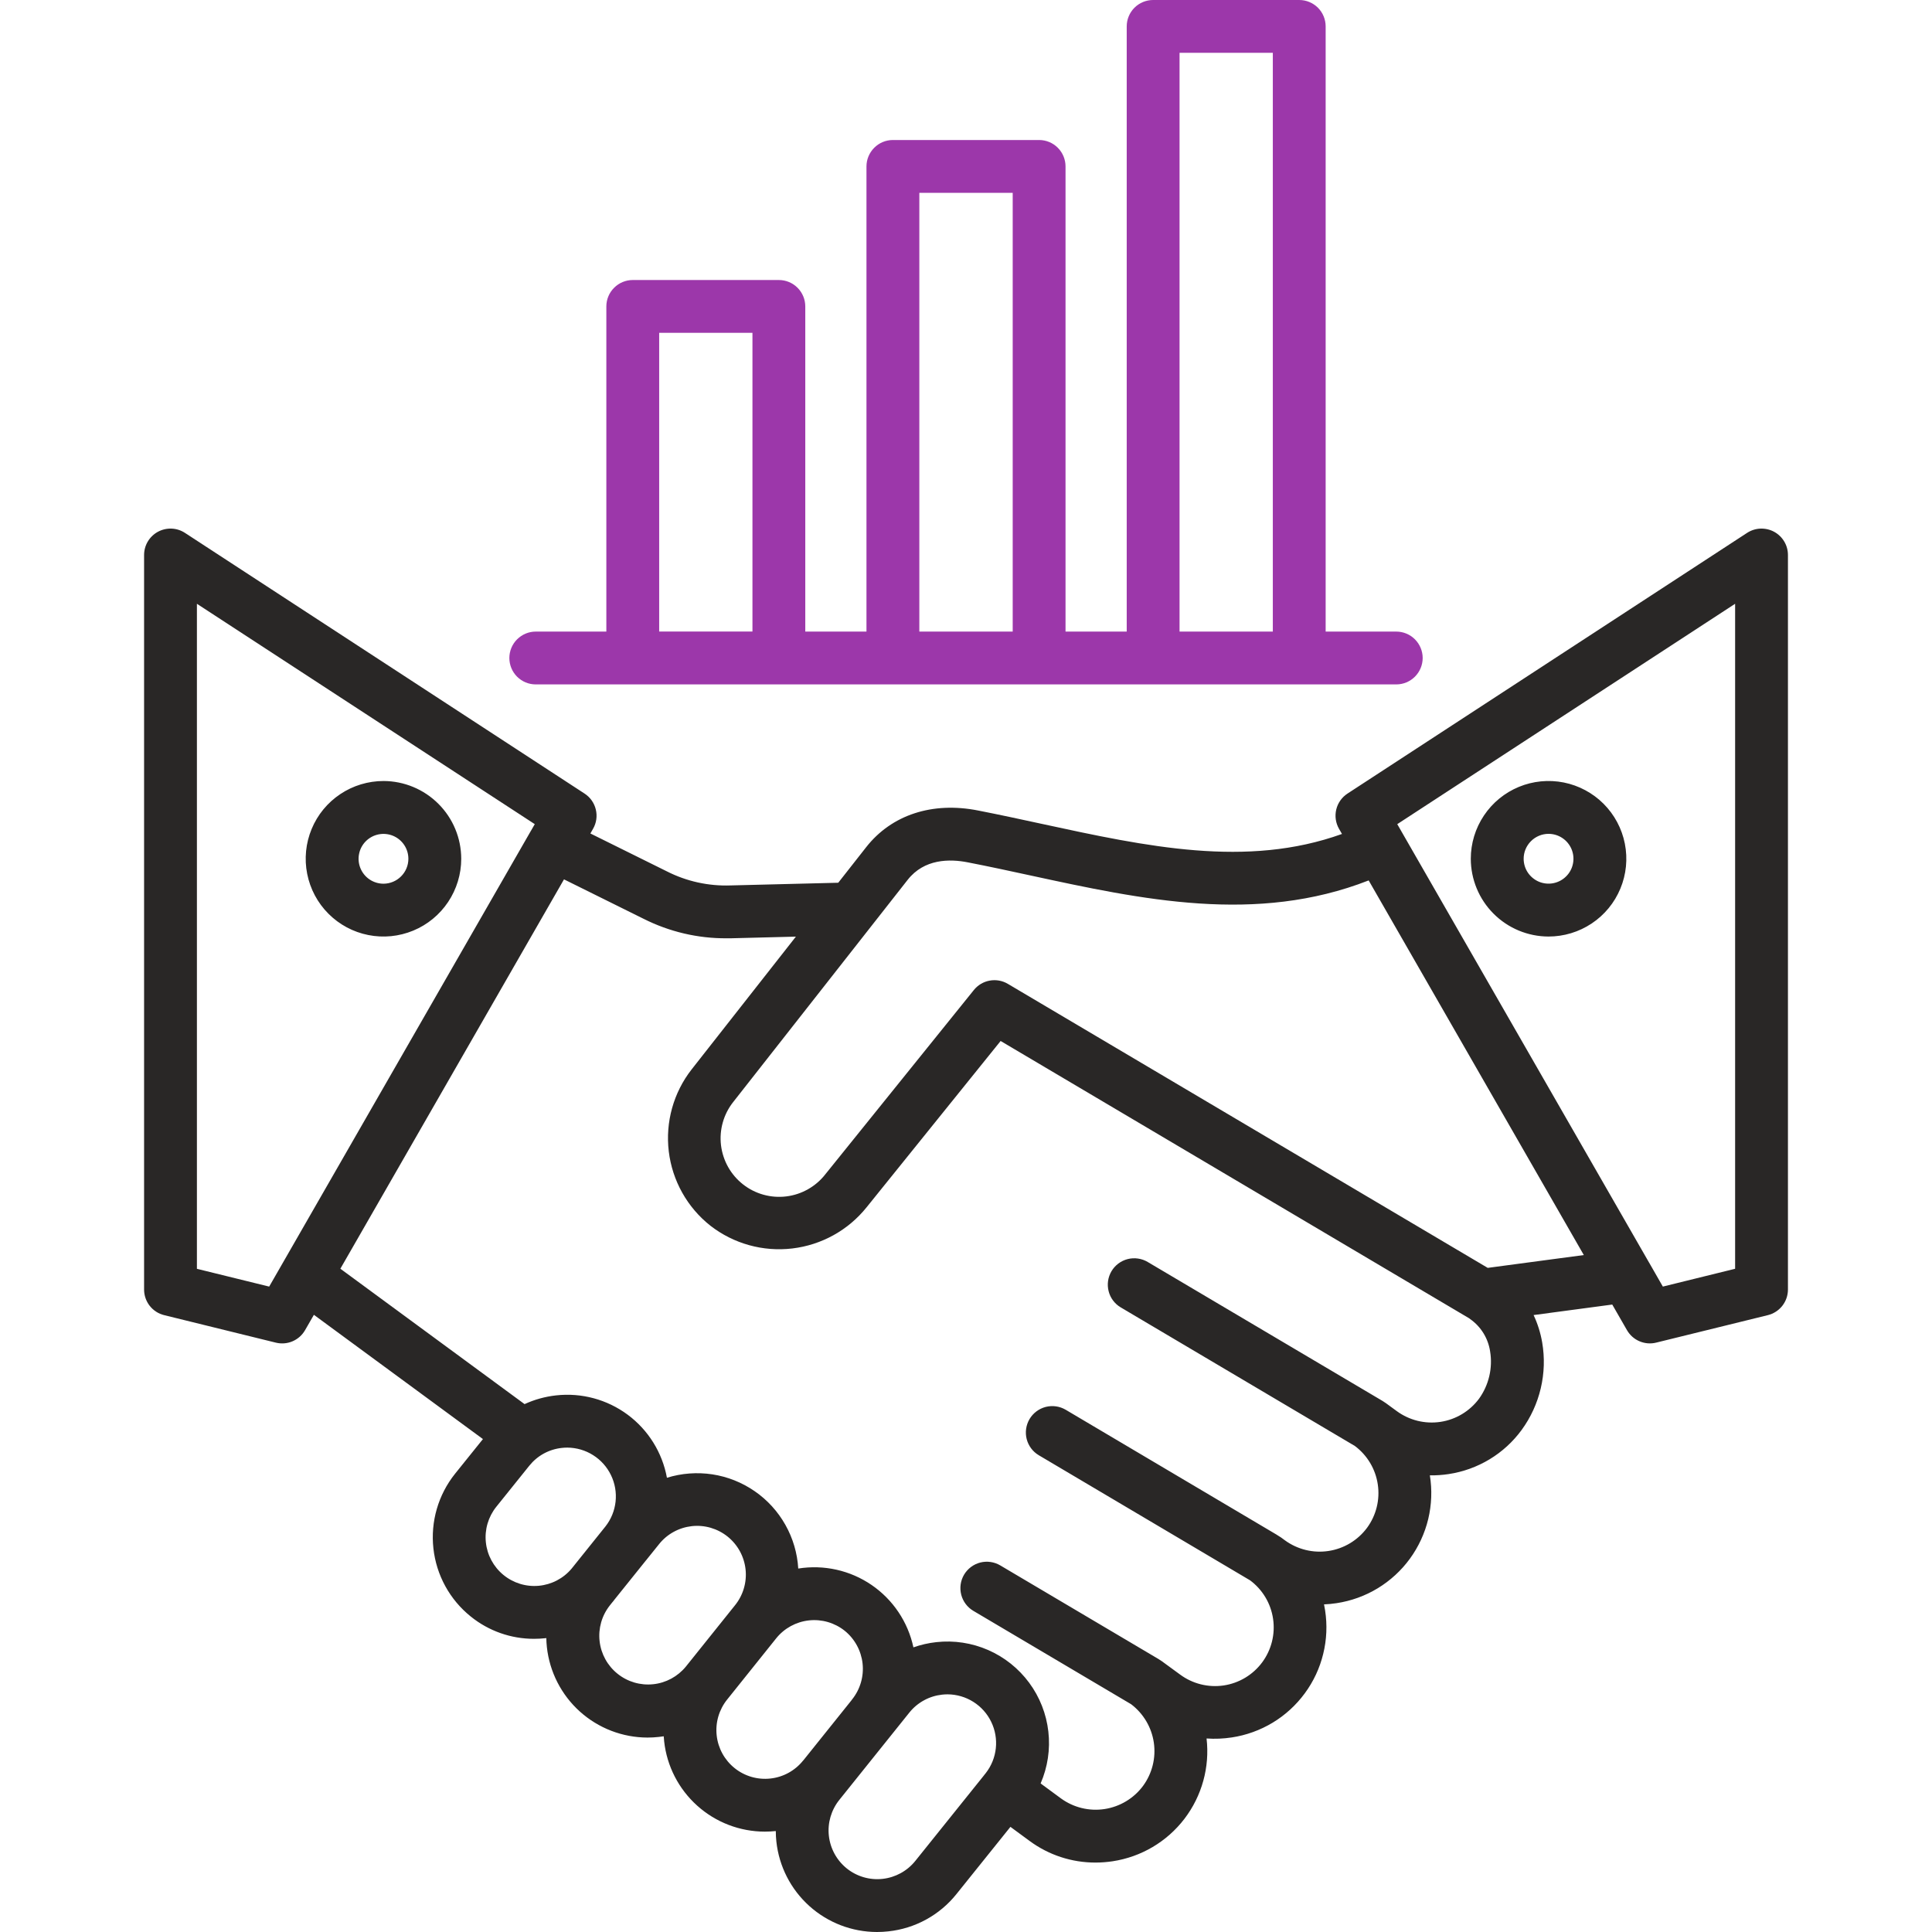
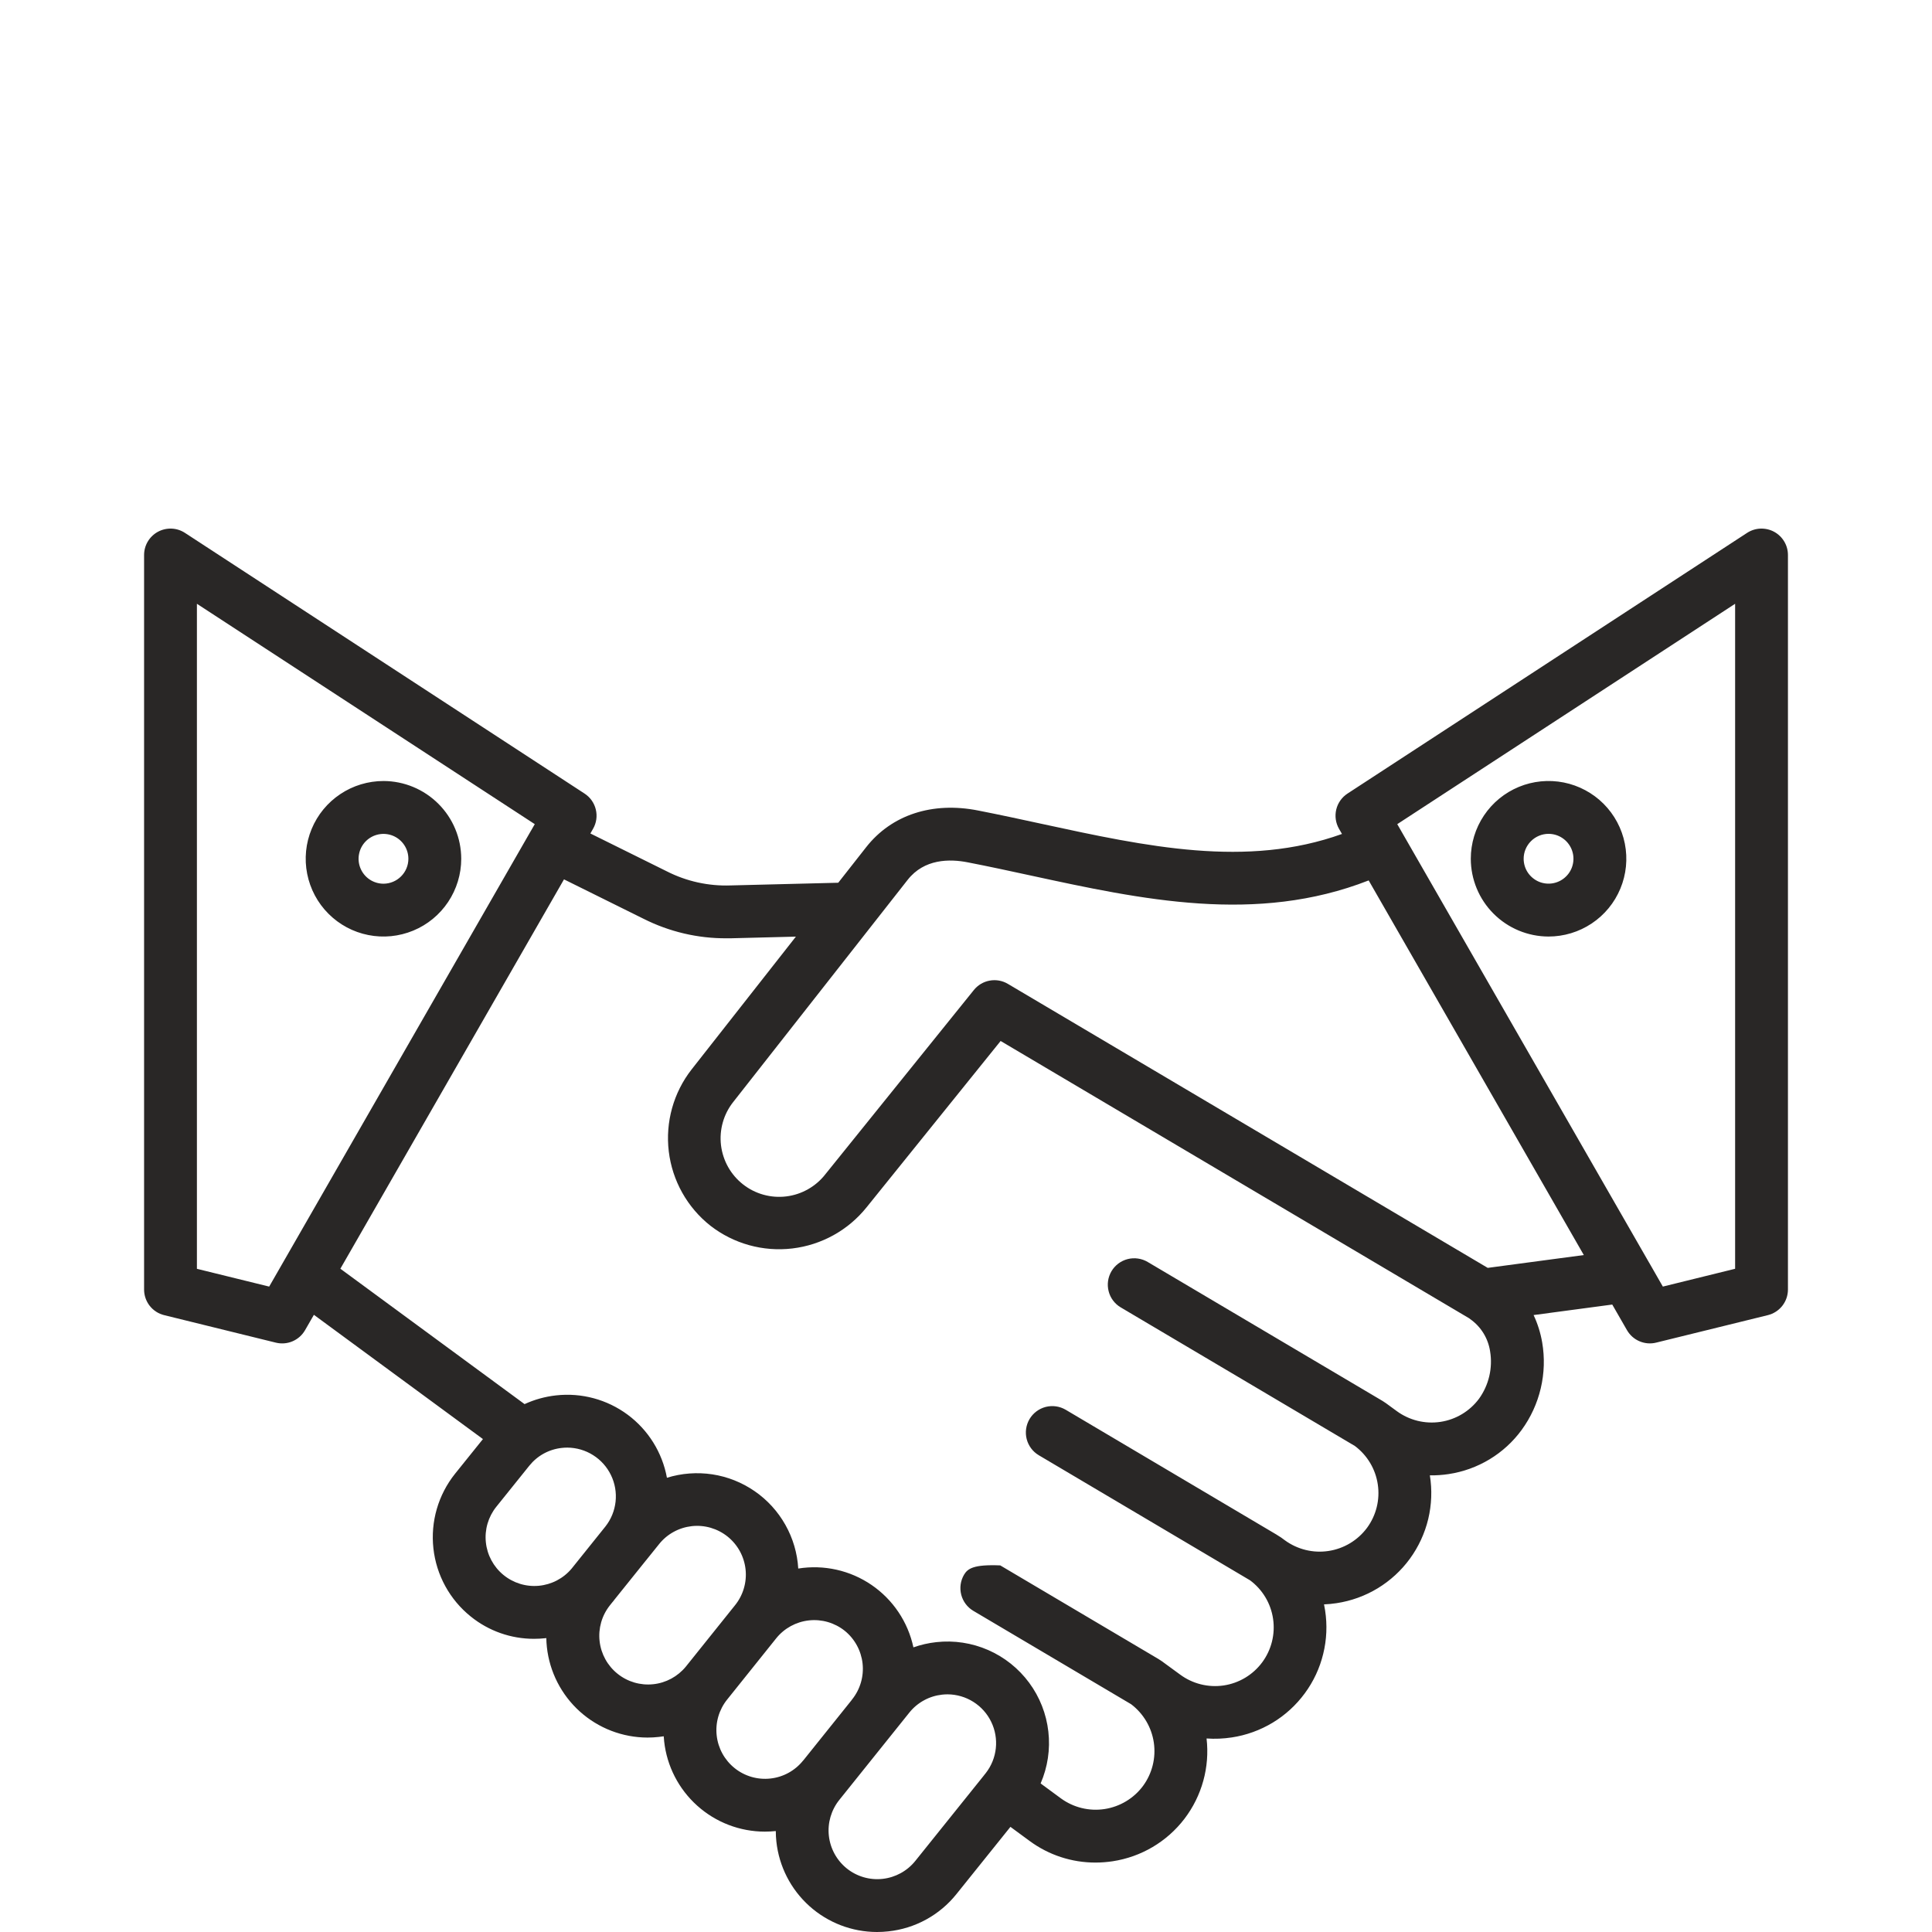
<svg xmlns="http://www.w3.org/2000/svg" width="64" height="64" viewBox="0 0 64 64" fill="none">
  <g clip-path="url(#clip0_8063_30637)">
-     <path d="M58.77 17.616C58.631 17.541 58.475 17.505 58.317 17.511C58.16 17.517 58.007 17.566 57.875 17.652L44.638 26.288C44.451 26.41 44.317 26.599 44.265 26.816C44.213 27.034 44.246 27.263 44.357 27.456L44.455 27.626C41.298 28.761 37.991 28.046 34.508 27.291C33.817 27.141 33.102 26.986 32.4 26.849C30.886 26.549 29.534 26.992 28.693 28.064L27.768 29.242L24.202 29.331C23.47 29.357 22.744 29.197 22.091 28.865L19.557 27.61L19.645 27.456C19.757 27.263 19.79 27.034 19.737 26.816C19.685 26.599 19.552 26.41 19.364 26.288L6.126 17.652C5.994 17.566 5.841 17.517 5.684 17.511C5.526 17.505 5.37 17.541 5.231 17.616C5.093 17.691 4.977 17.802 4.896 17.938C4.815 18.073 4.773 18.228 4.773 18.386V42.717C4.773 42.912 4.838 43.102 4.959 43.257C5.08 43.411 5.249 43.52 5.439 43.566L9.138 44.477C9.322 44.522 9.517 44.507 9.691 44.432C9.866 44.357 10.011 44.228 10.106 44.063L10.398 43.555L15.998 47.671L15.074 48.82C14.517 49.517 14.259 50.406 14.357 51.292C14.454 52.179 14.899 52.991 15.595 53.55C16.188 54.029 16.928 54.289 17.69 54.288C17.816 54.288 17.941 54.281 18.065 54.268C18.076 54.266 18.086 54.264 18.097 54.263C18.099 54.363 18.105 54.463 18.116 54.563C18.206 55.386 18.596 56.146 19.211 56.699C19.826 57.251 20.623 57.558 21.45 57.559C21.576 57.559 21.701 57.552 21.825 57.538C21.88 57.532 21.933 57.525 21.987 57.517C21.99 57.572 21.995 57.628 22.001 57.684C22.091 58.506 22.482 59.265 23.098 59.817C23.713 60.369 24.511 60.675 25.338 60.675C25.458 60.675 25.579 60.668 25.699 60.656C25.699 60.772 25.706 60.889 25.718 61.004C25.807 61.827 26.196 62.587 26.811 63.14C27.426 63.693 28.224 63.999 29.051 64C29.177 64 29.303 63.993 29.428 63.979C29.868 63.932 30.293 63.799 30.681 63.586C31.068 63.374 31.41 63.087 31.685 62.742L33.472 60.517L34.11 60.986C34.741 61.451 35.504 61.701 36.288 61.7C36.478 61.7 36.669 61.685 36.857 61.657C37.801 61.514 38.654 61.011 39.235 60.252C39.815 59.493 40.079 58.538 39.969 57.589C40.248 57.609 40.527 57.597 40.803 57.555C41.283 57.483 41.743 57.316 42.159 57.066C42.574 56.815 42.936 56.484 43.223 56.093C43.511 55.703 43.718 55.259 43.833 54.787C43.949 54.316 43.97 53.827 43.896 53.347C43.885 53.28 43.873 53.213 43.86 53.147C43.999 53.142 44.138 53.128 44.276 53.107C44.758 53.034 45.221 52.867 45.638 52.614C46.054 52.361 46.417 52.029 46.704 51.635C46.991 51.241 47.198 50.794 47.312 50.32C47.425 49.846 47.444 49.355 47.366 48.873C47.573 48.876 47.781 48.862 47.986 48.831C48.466 48.759 48.927 48.593 49.343 48.342C49.759 48.091 50.12 47.76 50.407 47.368C50.708 46.955 50.923 46.486 51.04 45.988C51.157 45.491 51.173 44.975 51.087 44.471C51.033 44.157 50.938 43.851 50.802 43.563L53.408 43.215L53.895 44.062C53.99 44.227 54.135 44.357 54.31 44.431C54.485 44.506 54.679 44.522 54.863 44.476L58.562 43.566C58.752 43.519 58.921 43.41 59.042 43.256C59.163 43.102 59.228 42.912 59.228 42.716V18.386C59.228 18.228 59.186 18.073 59.105 17.938C59.024 17.802 58.908 17.691 58.77 17.616ZM8.917 42.62L6.523 42.031V20.001L17.715 27.301L17.595 27.51C17.588 27.521 17.581 27.534 17.574 27.545L8.917 42.62ZM18.935 51.963C18.662 52.288 18.271 52.492 17.848 52.531C17.426 52.57 17.005 52.441 16.676 52.171C16.348 51.902 16.139 51.514 16.095 51.092C16.05 50.67 16.174 50.247 16.439 49.916L17.532 48.556C17.664 48.391 17.827 48.253 18.013 48.151C18.198 48.05 18.402 47.986 18.613 47.964C18.673 47.957 18.734 47.954 18.795 47.954C19.097 47.956 19.393 48.042 19.648 48.204C19.904 48.365 20.109 48.595 20.24 48.867C20.372 49.139 20.424 49.443 20.392 49.743C20.359 50.044 20.243 50.329 20.056 50.566L18.935 51.963ZM22.721 55.207C22.451 55.537 22.062 55.748 21.639 55.792C21.215 55.837 20.79 55.713 20.458 55.446C20.125 55.18 19.911 54.792 19.863 54.369C19.814 53.946 19.935 53.52 20.199 53.185L20.277 53.087C20.294 53.068 20.311 53.049 20.326 53.029C20.334 53.019 20.341 53.008 20.348 52.998L21.405 51.682C21.408 51.679 21.411 51.676 21.414 51.673C21.419 51.666 21.424 51.66 21.429 51.653L21.829 51.156C21.961 50.989 22.125 50.85 22.311 50.748C22.497 50.645 22.702 50.58 22.913 50.556C23.125 50.532 23.339 50.551 23.543 50.61C23.747 50.67 23.938 50.769 24.104 50.902C24.269 51.035 24.407 51.2 24.509 51.386C24.611 51.573 24.675 51.778 24.698 51.989C24.721 52.201 24.701 52.415 24.641 52.618C24.581 52.822 24.481 53.013 24.347 53.178L22.721 55.207ZM26.615 58.31C26.611 58.314 26.607 58.318 26.603 58.322C26.335 58.656 25.946 58.87 25.52 58.916C25.095 58.963 24.668 58.839 24.335 58.571C24.001 58.303 23.787 57.913 23.741 57.488C23.694 57.063 23.818 56.636 24.086 56.302L25.712 54.272C25.98 53.938 26.37 53.725 26.796 53.678C27.221 53.631 27.648 53.755 27.983 54.022C28.315 54.291 28.527 54.681 28.574 55.106C28.62 55.531 28.497 55.957 28.23 56.292C28.221 56.304 28.212 56.317 28.203 56.329L26.615 58.31ZM32.655 58.736C32.639 58.755 32.623 58.774 32.608 58.794C32.605 58.798 32.602 58.803 32.599 58.807L30.321 61.645C30.053 61.979 29.663 62.193 29.237 62.24C28.812 62.287 28.385 62.163 28.051 61.895C27.718 61.627 27.504 61.237 27.457 60.812C27.41 60.387 27.535 59.96 27.802 59.626L30.126 56.728C30.259 56.563 30.423 56.426 30.609 56.325C30.795 56.223 30.999 56.16 31.21 56.137C31.27 56.131 31.33 56.127 31.391 56.127C31.692 56.129 31.988 56.215 32.243 56.376C32.498 56.537 32.704 56.766 32.835 57.038C32.967 57.309 33.02 57.613 32.988 57.913C32.956 58.213 32.841 58.498 32.655 58.736ZM48.995 46.334C48.687 46.748 48.229 47.024 47.719 47.101C47.209 47.178 46.69 47.051 46.273 46.747L45.905 46.478C45.896 46.471 45.886 46.466 45.877 46.46C45.853 46.442 45.828 46.426 45.802 46.41L38.018 41.804C37.919 41.745 37.809 41.707 37.696 41.691C37.582 41.674 37.466 41.681 37.355 41.709C37.243 41.738 37.139 41.788 37.047 41.857C36.955 41.926 36.878 42.012 36.819 42.111C36.761 42.21 36.722 42.32 36.706 42.433C36.69 42.547 36.696 42.663 36.725 42.774C36.753 42.886 36.803 42.99 36.872 43.082C36.941 43.174 37.028 43.252 37.127 43.31L44.882 47.9C45.293 48.208 45.566 48.665 45.641 49.173C45.717 49.68 45.589 50.197 45.285 50.611C44.978 51.025 44.519 51.301 44.009 51.378C43.499 51.456 42.98 51.328 42.563 51.024L42.432 50.928C42.401 50.906 42.369 50.886 42.336 50.868C42.32 50.857 42.304 50.846 42.287 50.836L35.304 46.701C35.104 46.583 34.866 46.549 34.641 46.606C34.416 46.664 34.223 46.809 34.105 47.008C33.987 47.208 33.953 47.447 34.01 47.671C34.068 47.896 34.212 48.089 34.412 48.207L41.396 52.342C41.399 52.344 41.404 52.346 41.407 52.348C41.822 52.655 42.097 53.114 42.172 53.624C42.248 54.134 42.118 54.654 41.811 55.068C41.504 55.482 41.045 55.757 40.535 55.833C40.025 55.908 39.505 55.778 39.091 55.471L38.485 55.028C38.459 55.009 38.432 54.992 38.404 54.976C38.398 54.972 38.392 54.968 38.386 54.963L33.135 51.856C32.935 51.738 32.697 51.704 32.472 51.761C32.247 51.819 32.055 51.964 31.936 52.163C31.818 52.363 31.784 52.602 31.842 52.827C31.9 53.051 32.044 53.244 32.244 53.362L37.469 56.454C37.877 56.763 38.148 57.22 38.222 57.726C38.296 58.232 38.168 58.747 37.865 59.16C37.558 59.574 37.1 59.849 36.591 59.927C36.082 60.005 35.562 59.878 35.146 59.575L34.472 59.079C34.706 58.538 34.795 57.946 34.728 57.361C34.662 56.776 34.443 56.218 34.093 55.744C33.743 55.27 33.275 54.896 32.736 54.66C32.196 54.424 31.604 54.333 31.018 54.398C30.759 54.426 30.504 54.484 30.258 54.571C30.078 53.73 29.582 52.99 28.872 52.504C28.162 52.018 27.293 51.824 26.443 51.96C26.413 51.452 26.267 50.957 26.017 50.513C25.767 50.069 25.42 49.687 25 49.398C24.581 49.108 24.102 48.917 23.598 48.84C23.094 48.764 22.58 48.802 22.093 48.953C21.94 48.118 21.476 47.372 20.794 46.865C20.112 46.359 19.264 46.13 18.42 46.224C18.059 46.264 17.707 46.361 17.377 46.513L11.275 42.028L18.683 29.13L21.315 30.434C22.171 30.866 23.117 31.089 24.076 31.082C24.132 31.082 24.188 31.082 24.244 31.081L26.365 31.027L22.913 35.423C22.31 36.193 22.038 37.171 22.154 38.142C22.271 39.114 22.767 39.999 23.535 40.605C24.305 41.202 25.279 41.472 26.247 41.357C27.215 41.242 28.099 40.752 28.708 39.992L33.147 34.484L48.652 43.661C48.655 43.663 48.658 43.663 48.661 43.665C48.675 43.676 48.689 43.688 48.705 43.699C48.881 43.823 49.03 43.982 49.143 44.166C49.256 44.35 49.33 44.555 49.362 44.768C49.407 45.041 49.397 45.319 49.334 45.587C49.271 45.856 49.156 46.11 48.995 46.334ZM49.283 42L33.387 32.592C33.206 32.484 32.992 32.446 32.785 32.484C32.578 32.521 32.392 32.632 32.26 32.796L27.345 38.894C27.188 39.097 26.993 39.266 26.771 39.392C26.549 39.519 26.304 39.601 26.051 39.632C25.797 39.664 25.54 39.645 25.293 39.577C25.047 39.509 24.816 39.393 24.615 39.235C24.414 39.078 24.246 38.882 24.12 38.659C23.995 38.436 23.915 38.191 23.884 37.937C23.854 37.683 23.874 37.426 23.944 37.18C24.013 36.934 24.131 36.704 24.29 36.504L30.068 29.145C30.615 28.449 31.453 28.446 32.062 28.567C32.749 28.7 33.454 28.853 34.137 29.001C37.818 29.799 41.616 30.622 45.339 29.165L52.466 41.575L49.283 42ZM57.478 42.03L55.084 42.62L54.632 41.831C54.63 41.828 54.628 41.825 54.626 41.822L46.286 27.301L57.478 20.001V42.03ZM12.706 25.872C12.196 25.872 11.698 26.022 11.274 26.305C10.85 26.587 10.519 26.989 10.324 27.46C10.128 27.931 10.077 28.449 10.176 28.948C10.275 29.448 10.52 29.908 10.88 30.268C11.24 30.629 11.699 30.875 12.199 30.974C12.698 31.074 13.217 31.023 13.688 30.828C14.159 30.634 14.561 30.303 14.844 29.88C15.127 29.456 15.279 28.958 15.279 28.448C15.278 27.766 15.007 27.111 14.524 26.629C14.042 26.146 13.388 25.874 12.706 25.872ZM12.706 29.274C12.543 29.274 12.383 29.226 12.247 29.136C12.111 29.046 12.005 28.917 11.942 28.766C11.879 28.616 11.862 28.45 11.894 28.29C11.925 28.129 12.003 27.982 12.119 27.866C12.234 27.751 12.381 27.672 12.541 27.64C12.701 27.608 12.867 27.624 13.018 27.686C13.169 27.748 13.298 27.854 13.389 27.99C13.48 28.126 13.528 28.285 13.528 28.449C13.528 28.667 13.441 28.876 13.287 29.03C13.133 29.185 12.924 29.273 12.706 29.274ZM51.295 31.024C51.804 31.024 52.303 30.874 52.727 30.591C53.151 30.309 53.482 29.907 53.677 29.436C53.873 28.965 53.924 28.447 53.825 27.947C53.726 27.447 53.481 26.988 53.121 26.627C52.761 26.267 52.302 26.021 51.802 25.921C51.302 25.822 50.784 25.872 50.313 26.067C49.842 26.262 49.44 26.592 49.157 27.016C48.873 27.44 48.722 27.938 48.722 28.448C48.723 29.13 48.994 29.785 49.476 30.267C49.958 30.75 50.612 31.022 51.295 31.024ZM51.295 27.622C51.458 27.622 51.618 27.669 51.754 27.76C51.89 27.85 51.996 27.979 52.059 28.129C52.122 28.28 52.139 28.446 52.107 28.606C52.076 28.767 51.998 28.914 51.882 29.029C51.767 29.145 51.62 29.224 51.46 29.256C51.3 29.288 51.134 29.272 50.983 29.21C50.832 29.147 50.703 29.041 50.612 28.906C50.521 28.77 50.473 28.61 50.473 28.447C50.473 28.229 50.56 28.02 50.714 27.866C50.868 27.711 51.077 27.623 51.295 27.622Z" fill="#292726" />
-     <path d="M17.748 22.672H46.253C46.485 22.672 46.707 22.58 46.871 22.416C47.035 22.252 47.128 22.029 47.128 21.797C47.128 21.565 47.035 21.343 46.871 21.178C46.707 21.014 46.485 20.922 46.253 20.922H43.914V0.875C43.914 0.643 43.822 0.42 43.658 0.256C43.494 0.092 43.271 0 43.039 0H38.199C37.967 0 37.744 0.092 37.58 0.256C37.416 0.42 37.324 0.643 37.324 0.875V20.922H35.297V5.513C35.297 5.281 35.205 5.059 35.041 4.895C34.877 4.73 34.654 4.638 34.422 4.638H29.578C29.346 4.638 29.124 4.73 28.96 4.895C28.796 5.059 28.703 5.281 28.703 5.513V20.922H26.676V10.151C26.676 9.919 26.584 9.697 26.42 9.533C26.256 9.368 26.034 9.276 25.801 9.276H20.961C20.729 9.276 20.507 9.368 20.343 9.533C20.178 9.697 20.086 9.919 20.086 10.151V20.922H17.748C17.515 20.922 17.293 21.015 17.129 21.179C16.965 21.343 16.873 21.565 16.873 21.797C16.873 22.029 16.965 22.252 17.129 22.416C17.293 22.58 17.515 22.672 17.748 22.672ZM39.074 1.75H42.164V20.922H39.074V1.75ZM30.454 6.388H33.547V20.922H30.454V6.388ZM21.836 11.025H24.926V20.921H21.836V11.025Z" fill="#9C37AA" />
+     <path d="M58.77 17.616C58.631 17.541 58.475 17.505 58.317 17.511C58.16 17.517 58.007 17.566 57.875 17.652L44.638 26.288C44.451 26.41 44.317 26.599 44.265 26.816C44.213 27.034 44.246 27.263 44.357 27.456L44.455 27.626C41.298 28.761 37.991 28.046 34.508 27.291C33.817 27.141 33.102 26.986 32.4 26.849C30.886 26.549 29.534 26.992 28.693 28.064L27.768 29.242L24.202 29.331C23.47 29.357 22.744 29.197 22.091 28.865L19.557 27.61L19.645 27.456C19.757 27.263 19.79 27.034 19.737 26.816C19.685 26.599 19.552 26.41 19.364 26.288L6.126 17.652C5.994 17.566 5.841 17.517 5.684 17.511C5.526 17.505 5.37 17.541 5.231 17.616C5.093 17.691 4.977 17.802 4.896 17.938C4.815 18.073 4.773 18.228 4.773 18.386V42.717C4.773 42.912 4.838 43.102 4.959 43.257C5.08 43.411 5.249 43.52 5.439 43.566L9.138 44.477C9.322 44.522 9.517 44.507 9.691 44.432C9.866 44.357 10.011 44.228 10.106 44.063L10.398 43.555L15.998 47.671L15.074 48.82C14.517 49.517 14.259 50.406 14.357 51.292C14.454 52.179 14.899 52.991 15.595 53.55C16.188 54.029 16.928 54.289 17.69 54.288C17.816 54.288 17.941 54.281 18.065 54.268C18.076 54.266 18.086 54.264 18.097 54.263C18.099 54.363 18.105 54.463 18.116 54.563C18.206 55.386 18.596 56.146 19.211 56.699C19.826 57.251 20.623 57.558 21.45 57.559C21.576 57.559 21.701 57.552 21.825 57.538C21.88 57.532 21.933 57.525 21.987 57.517C21.99 57.572 21.995 57.628 22.001 57.684C22.091 58.506 22.482 59.265 23.098 59.817C23.713 60.369 24.511 60.675 25.338 60.675C25.458 60.675 25.579 60.668 25.699 60.656C25.699 60.772 25.706 60.889 25.718 61.004C25.807 61.827 26.196 62.587 26.811 63.14C27.426 63.693 28.224 63.999 29.051 64C29.177 64 29.303 63.993 29.428 63.979C29.868 63.932 30.293 63.799 30.681 63.586C31.068 63.374 31.41 63.087 31.685 62.742L33.472 60.517L34.11 60.986C34.741 61.451 35.504 61.701 36.288 61.7C36.478 61.7 36.669 61.685 36.857 61.657C37.801 61.514 38.654 61.011 39.235 60.252C39.815 59.493 40.079 58.538 39.969 57.589C40.248 57.609 40.527 57.597 40.803 57.555C41.283 57.483 41.743 57.316 42.159 57.066C42.574 56.815 42.936 56.484 43.223 56.093C43.511 55.703 43.718 55.259 43.833 54.787C43.949 54.316 43.97 53.827 43.896 53.347C43.885 53.28 43.873 53.213 43.86 53.147C43.999 53.142 44.138 53.128 44.276 53.107C44.758 53.034 45.221 52.867 45.638 52.614C46.054 52.361 46.417 52.029 46.704 51.635C46.991 51.241 47.198 50.794 47.312 50.32C47.425 49.846 47.444 49.355 47.366 48.873C47.573 48.876 47.781 48.862 47.986 48.831C48.466 48.759 48.927 48.593 49.343 48.342C49.759 48.091 50.12 47.76 50.407 47.368C50.708 46.955 50.923 46.486 51.04 45.988C51.157 45.491 51.173 44.975 51.087 44.471C51.033 44.157 50.938 43.851 50.802 43.563L53.408 43.215L53.895 44.062C53.99 44.227 54.135 44.357 54.31 44.431C54.485 44.506 54.679 44.522 54.863 44.476L58.562 43.566C58.752 43.519 58.921 43.41 59.042 43.256C59.163 43.102 59.228 42.912 59.228 42.716V18.386C59.228 18.228 59.186 18.073 59.105 17.938C59.024 17.802 58.908 17.691 58.77 17.616ZM8.917 42.62L6.523 42.031V20.001L17.715 27.301L17.595 27.51C17.588 27.521 17.581 27.534 17.574 27.545L8.917 42.62ZM18.935 51.963C18.662 52.288 18.271 52.492 17.848 52.531C17.426 52.57 17.005 52.441 16.676 52.171C16.348 51.902 16.139 51.514 16.095 51.092C16.05 50.67 16.174 50.247 16.439 49.916L17.532 48.556C17.664 48.391 17.827 48.253 18.013 48.151C18.198 48.05 18.402 47.986 18.613 47.964C18.673 47.957 18.734 47.954 18.795 47.954C19.097 47.956 19.393 48.042 19.648 48.204C19.904 48.365 20.109 48.595 20.24 48.867C20.372 49.139 20.424 49.443 20.392 49.743C20.359 50.044 20.243 50.329 20.056 50.566L18.935 51.963ZM22.721 55.207C22.451 55.537 22.062 55.748 21.639 55.792C21.215 55.837 20.79 55.713 20.458 55.446C20.125 55.18 19.911 54.792 19.863 54.369C19.814 53.946 19.935 53.52 20.199 53.185L20.277 53.087C20.294 53.068 20.311 53.049 20.326 53.029C20.334 53.019 20.341 53.008 20.348 52.998L21.405 51.682C21.408 51.679 21.411 51.676 21.414 51.673C21.419 51.666 21.424 51.66 21.429 51.653L21.829 51.156C21.961 50.989 22.125 50.85 22.311 50.748C22.497 50.645 22.702 50.58 22.913 50.556C23.125 50.532 23.339 50.551 23.543 50.61C23.747 50.67 23.938 50.769 24.104 50.902C24.269 51.035 24.407 51.2 24.509 51.386C24.611 51.573 24.675 51.778 24.698 51.989C24.721 52.201 24.701 52.415 24.641 52.618C24.581 52.822 24.481 53.013 24.347 53.178L22.721 55.207ZM26.615 58.31C26.611 58.314 26.607 58.318 26.603 58.322C26.335 58.656 25.946 58.87 25.52 58.916C25.095 58.963 24.668 58.839 24.335 58.571C24.001 58.303 23.787 57.913 23.741 57.488C23.694 57.063 23.818 56.636 24.086 56.302L25.712 54.272C25.98 53.938 26.37 53.725 26.796 53.678C27.221 53.631 27.648 53.755 27.983 54.022C28.315 54.291 28.527 54.681 28.574 55.106C28.62 55.531 28.497 55.957 28.23 56.292C28.221 56.304 28.212 56.317 28.203 56.329L26.615 58.31ZM32.655 58.736C32.639 58.755 32.623 58.774 32.608 58.794C32.605 58.798 32.602 58.803 32.599 58.807L30.321 61.645C30.053 61.979 29.663 62.193 29.237 62.24C28.812 62.287 28.385 62.163 28.051 61.895C27.718 61.627 27.504 61.237 27.457 60.812C27.41 60.387 27.535 59.96 27.802 59.626L30.126 56.728C30.259 56.563 30.423 56.426 30.609 56.325C30.795 56.223 30.999 56.16 31.21 56.137C31.27 56.131 31.33 56.127 31.391 56.127C31.692 56.129 31.988 56.215 32.243 56.376C32.498 56.537 32.704 56.766 32.835 57.038C32.967 57.309 33.02 57.613 32.988 57.913C32.956 58.213 32.841 58.498 32.655 58.736ZM48.995 46.334C48.687 46.748 48.229 47.024 47.719 47.101C47.209 47.178 46.69 47.051 46.273 46.747L45.905 46.478C45.896 46.471 45.886 46.466 45.877 46.46C45.853 46.442 45.828 46.426 45.802 46.41L38.018 41.804C37.919 41.745 37.809 41.707 37.696 41.691C37.582 41.674 37.466 41.681 37.355 41.709C37.243 41.738 37.139 41.788 37.047 41.857C36.955 41.926 36.878 42.012 36.819 42.111C36.761 42.21 36.722 42.32 36.706 42.433C36.69 42.547 36.696 42.663 36.725 42.774C36.753 42.886 36.803 42.99 36.872 43.082C36.941 43.174 37.028 43.252 37.127 43.31L44.882 47.9C45.293 48.208 45.566 48.665 45.641 49.173C45.717 49.68 45.589 50.197 45.285 50.611C44.978 51.025 44.519 51.301 44.009 51.378C43.499 51.456 42.98 51.328 42.563 51.024L42.432 50.928C42.401 50.906 42.369 50.886 42.336 50.868C42.32 50.857 42.304 50.846 42.287 50.836L35.304 46.701C35.104 46.583 34.866 46.549 34.641 46.606C34.416 46.664 34.223 46.809 34.105 47.008C33.987 47.208 33.953 47.447 34.01 47.671C34.068 47.896 34.212 48.089 34.412 48.207L41.396 52.342C41.399 52.344 41.404 52.346 41.407 52.348C41.822 52.655 42.097 53.114 42.172 53.624C42.248 54.134 42.118 54.654 41.811 55.068C41.504 55.482 41.045 55.757 40.535 55.833C40.025 55.908 39.505 55.778 39.091 55.471L38.485 55.028C38.459 55.009 38.432 54.992 38.404 54.976C38.398 54.972 38.392 54.968 38.386 54.963L33.135 51.856C32.247 51.819 32.055 51.964 31.936 52.163C31.818 52.363 31.784 52.602 31.842 52.827C31.9 53.051 32.044 53.244 32.244 53.362L37.469 56.454C37.877 56.763 38.148 57.22 38.222 57.726C38.296 58.232 38.168 58.747 37.865 59.16C37.558 59.574 37.1 59.849 36.591 59.927C36.082 60.005 35.562 59.878 35.146 59.575L34.472 59.079C34.706 58.538 34.795 57.946 34.728 57.361C34.662 56.776 34.443 56.218 34.093 55.744C33.743 55.27 33.275 54.896 32.736 54.66C32.196 54.424 31.604 54.333 31.018 54.398C30.759 54.426 30.504 54.484 30.258 54.571C30.078 53.73 29.582 52.99 28.872 52.504C28.162 52.018 27.293 51.824 26.443 51.96C26.413 51.452 26.267 50.957 26.017 50.513C25.767 50.069 25.42 49.687 25 49.398C24.581 49.108 24.102 48.917 23.598 48.84C23.094 48.764 22.58 48.802 22.093 48.953C21.94 48.118 21.476 47.372 20.794 46.865C20.112 46.359 19.264 46.13 18.42 46.224C18.059 46.264 17.707 46.361 17.377 46.513L11.275 42.028L18.683 29.13L21.315 30.434C22.171 30.866 23.117 31.089 24.076 31.082C24.132 31.082 24.188 31.082 24.244 31.081L26.365 31.027L22.913 35.423C22.31 36.193 22.038 37.171 22.154 38.142C22.271 39.114 22.767 39.999 23.535 40.605C24.305 41.202 25.279 41.472 26.247 41.357C27.215 41.242 28.099 40.752 28.708 39.992L33.147 34.484L48.652 43.661C48.655 43.663 48.658 43.663 48.661 43.665C48.675 43.676 48.689 43.688 48.705 43.699C48.881 43.823 49.03 43.982 49.143 44.166C49.256 44.35 49.33 44.555 49.362 44.768C49.407 45.041 49.397 45.319 49.334 45.587C49.271 45.856 49.156 46.11 48.995 46.334ZM49.283 42L33.387 32.592C33.206 32.484 32.992 32.446 32.785 32.484C32.578 32.521 32.392 32.632 32.26 32.796L27.345 38.894C27.188 39.097 26.993 39.266 26.771 39.392C26.549 39.519 26.304 39.601 26.051 39.632C25.797 39.664 25.54 39.645 25.293 39.577C25.047 39.509 24.816 39.393 24.615 39.235C24.414 39.078 24.246 38.882 24.12 38.659C23.995 38.436 23.915 38.191 23.884 37.937C23.854 37.683 23.874 37.426 23.944 37.18C24.013 36.934 24.131 36.704 24.29 36.504L30.068 29.145C30.615 28.449 31.453 28.446 32.062 28.567C32.749 28.7 33.454 28.853 34.137 29.001C37.818 29.799 41.616 30.622 45.339 29.165L52.466 41.575L49.283 42ZM57.478 42.03L55.084 42.62L54.632 41.831C54.63 41.828 54.628 41.825 54.626 41.822L46.286 27.301L57.478 20.001V42.03ZM12.706 25.872C12.196 25.872 11.698 26.022 11.274 26.305C10.85 26.587 10.519 26.989 10.324 27.46C10.128 27.931 10.077 28.449 10.176 28.948C10.275 29.448 10.52 29.908 10.88 30.268C11.24 30.629 11.699 30.875 12.199 30.974C12.698 31.074 13.217 31.023 13.688 30.828C14.159 30.634 14.561 30.303 14.844 29.88C15.127 29.456 15.279 28.958 15.279 28.448C15.278 27.766 15.007 27.111 14.524 26.629C14.042 26.146 13.388 25.874 12.706 25.872ZM12.706 29.274C12.543 29.274 12.383 29.226 12.247 29.136C12.111 29.046 12.005 28.917 11.942 28.766C11.879 28.616 11.862 28.45 11.894 28.29C11.925 28.129 12.003 27.982 12.119 27.866C12.234 27.751 12.381 27.672 12.541 27.64C12.701 27.608 12.867 27.624 13.018 27.686C13.169 27.748 13.298 27.854 13.389 27.99C13.48 28.126 13.528 28.285 13.528 28.449C13.528 28.667 13.441 28.876 13.287 29.03C13.133 29.185 12.924 29.273 12.706 29.274ZM51.295 31.024C51.804 31.024 52.303 30.874 52.727 30.591C53.151 30.309 53.482 29.907 53.677 29.436C53.873 28.965 53.924 28.447 53.825 27.947C53.726 27.447 53.481 26.988 53.121 26.627C52.761 26.267 52.302 26.021 51.802 25.921C51.302 25.822 50.784 25.872 50.313 26.067C49.842 26.262 49.44 26.592 49.157 27.016C48.873 27.44 48.722 27.938 48.722 28.448C48.723 29.13 48.994 29.785 49.476 30.267C49.958 30.75 50.612 31.022 51.295 31.024ZM51.295 27.622C51.458 27.622 51.618 27.669 51.754 27.76C51.89 27.85 51.996 27.979 52.059 28.129C52.122 28.28 52.139 28.446 52.107 28.606C52.076 28.767 51.998 28.914 51.882 29.029C51.767 29.145 51.62 29.224 51.46 29.256C51.3 29.288 51.134 29.272 50.983 29.21C50.832 29.147 50.703 29.041 50.612 28.906C50.521 28.77 50.473 28.61 50.473 28.447C50.473 28.229 50.56 28.02 50.714 27.866C50.868 27.711 51.077 27.623 51.295 27.622Z" fill="#292726" />
  </g>
  <defs>
    <clipPath id="clip0_8063_30637">
      <rect width="64" height="64" fill="white" />
    </clipPath>
  </defs>
</svg>